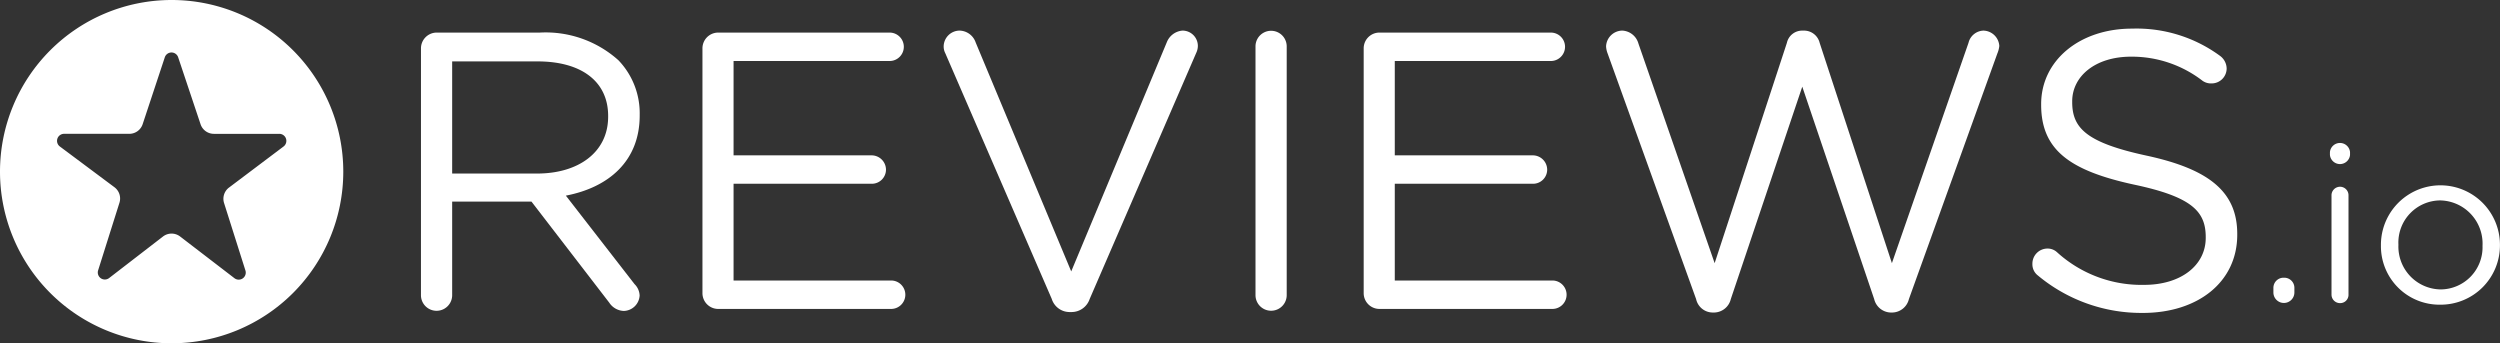
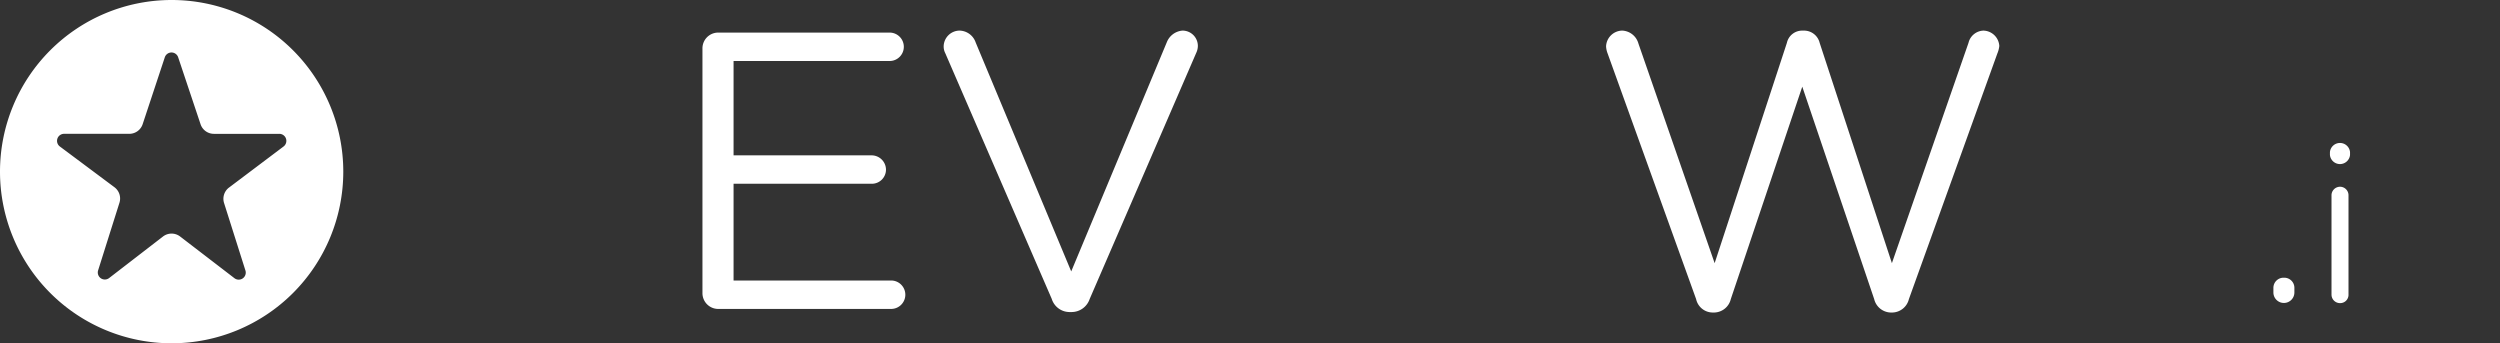
<svg xmlns="http://www.w3.org/2000/svg" id="reviewsio-logo1" width="160.217" height="22" viewBox="0 0 160.217 22">
  <rect x="0" y="0" width="160.217" height="22" fill="#333333" stroke="none" />
-   <path id="Path_89" data-name="Path 89" d="M81.8,14.788c2.657,0,4.555-1.367,4.555-3.644v-.051c0-2.176-1.671-3.492-4.53-3.492H76.359v7.187H81.8ZM74.36,6.766a1.011,1.011,0,0,1,.987-1.012h6.629a6.983,6.983,0,0,1,5.035,1.771,4.9,4.9,0,0,1,1.366,3.492v.05c0,2.911-1.974,4.606-4.732,5.137l4.4,5.668a1.083,1.083,0,0,1,.328.733,1.045,1.045,0,0,1-1.012.988,1.163,1.163,0,0,1-.936-.532l-4.985-6.477H76.359v6a1,1,0,1,1-2,0S74.36,6.766,74.36,6.766Z" transform="translate(-47.381 -3.666)" fill="#fff" />
  <path id="Path_90" data-name="Path 90" d="M124.079,22.455V6.767a1.01,1.01,0,0,1,.987-1.012h11.007a.911.911,0,0,1,0,1.822h-10v6.046h8.857a.924.924,0,0,1,.911.911.907.907,0,0,1-.911.91h-8.857v6.2H136.2a.911.911,0,0,1,0,1.821H125.066a1.01,1.01,0,0,1-.987-1.011" transform="translate(-79.061 -3.667)" fill="#fff" />
  <path id="Path_91" data-name="Path 91" d="M173.615,22.612,166.784,6.848a.927.927,0,0,1-.1-.456,1.028,1.028,0,0,1,1.013-.986,1.118,1.118,0,0,1,1.037.759l6.124,14.675L181,6.114a1.18,1.18,0,0,1,.987-.708.983.983,0,0,1,.987.962,1.048,1.048,0,0,1-.076.4l-6.858,15.84a1.223,1.223,0,0,1-1.164.835h-.1a1.2,1.2,0,0,1-1.164-.835" transform="translate(-106.207 -3.445)" fill="#fff" />
-   <path id="Path_92" data-name="Path 92" d="M221.77,6.418a1,1,0,1,1,2,0V22.359a1,1,0,1,1-2,0V6.418Z" transform="translate(-141.309 -3.445)" fill="#fff" />
-   <path id="Path_93" data-name="Path 93" d="M240.877,22.455V6.767a1.01,1.01,0,0,1,.986-1.012h11.007a.911.911,0,0,1,0,1.822h-10v6.046h8.856a.923.923,0,0,1,.911.911.906.906,0,0,1-.911.91h-8.856v6.2H253a.911.911,0,0,1,0,1.821H241.863a1.01,1.01,0,0,1-.986-1.011" transform="translate(-153.483 -3.667)" fill="#fff" />
  <path id="Path_94" data-name="Path 94" d="M283.792,6.874a1.477,1.477,0,0,1-.1-.456,1.053,1.053,0,0,1,1.037-1.012,1.132,1.132,0,0,1,1.038.834l4.883,14.07,4.63-14.119a1,1,0,0,1,.987-.784h.127a1.026,1.026,0,0,1,.986.784l4.63,14.119,4.909-14.119a1.02,1.02,0,0,1,.962-.784,1.045,1.045,0,0,1,1.012.986,1.717,1.717,0,0,1-.126.481L303.1,22.612a1.12,1.12,0,0,1-1.037.861h-.152a1.121,1.121,0,0,1-1.037-.861L296.266,9l-4.58,13.612a1.119,1.119,0,0,1-1.037.861H290.5a1.093,1.093,0,0,1-1.038-.861L283.792,6.874Z" transform="translate(-180.764 -3.445)" fill="#fff" />
-   <path id="Path_95" data-name="Path 95" d="M359.378,20.9a.9.9,0,0,1-.38-.76.968.968,0,0,1,.963-.987.883.883,0,0,1,.606.227,8.051,8.051,0,0,0,5.592,2.1c2.378,0,3.947-1.266,3.947-3.011v-.05c0-1.645-.886-2.58-4.6-3.365-4.074-.885-5.947-2.2-5.947-5.112v-.05c0-2.783,2.455-4.833,5.82-4.833A9.033,9.033,0,0,1,371.017,6.8a1.027,1.027,0,0,1,.43.809.961.961,0,0,1-.961.961A.932.932,0,0,1,369.9,8.4a7.41,7.41,0,0,0-4.581-1.544c-2.3,0-3.77,1.265-3.77,2.859v.05c0,1.671.911,2.606,4.808,3.442,3.947.861,5.769,2.3,5.769,5.009v.052c0,3.036-2.53,5.01-6.046,5.01a10.357,10.357,0,0,1-6.706-2.379" transform="translate(-228.748 -3.224)" fill="#fff" />
  <path id="Path_96" data-name="Path 96" d="M402.249,49.055a.647.647,0,0,1,.665.665V50a.672.672,0,1,1-1.345,0V49.72a.65.65,0,0,1,.68-.665" transform="translate(-255.874 -31.257)" fill="#fff" />
  <path id="Path_97" data-name="Path 97" d="M411.657,28.615a.55.55,0,0,1,.538-.552.544.544,0,0,1,.552.552v6.354a.532.532,0,0,1-.538.552.544.544,0,0,1-.551-.552V28.615Zm-.1-2.773a.647.647,0,0,1,1.288,0v.183a.647.647,0,0,1-1.288,0Z" transform="translate(-262.239 -16.095)" fill="#fff" />
-   <path id="Path_98" data-name="Path 98" d="M427.081,36.6v-.028a2.77,2.77,0,0,0-2.717-2.86,2.7,2.7,0,0,0-2.675,2.832v.028a2.745,2.745,0,0,0,2.7,2.844,2.7,2.7,0,0,0,2.689-2.815m-6.51,0v-.028a3.814,3.814,0,0,1,7.628-.028v.028a3.8,3.8,0,0,1-3.835,3.821,3.749,3.749,0,0,1-3.793-3.793" transform="translate(-267.982 -20.868)" fill="#fff" />
  <g id="Group_46" data-name="Group 46">
    <path id="Path_99" data-name="Path 99" d="M0,11A11,11,0,1,0,11,0,11,11,0,0,0,0,11ZM7.656,12.99A.9.9,0,0,0,7.336,12l-3.5-2.612a.451.451,0,0,1,.27-.812h4.18a.9.9,0,0,0,.857-.619l1.419-4.285a.451.451,0,0,1,.856,0l1.435,4.289a.9.9,0,0,0,.856.616H17.9a.451.451,0,0,1,.271.812l-3.494,2.631a.9.9,0,0,0-.317.993l1.37,4.326a.451.451,0,0,1-.7.494l-3.485-2.675a.9.9,0,0,0-1.1,0L6.994,17.819a.451.451,0,0,1-.706-.492C6.713,15.978,7.342,13.985,7.656,12.99Z" fill="#fff" />
  </g>
</svg>